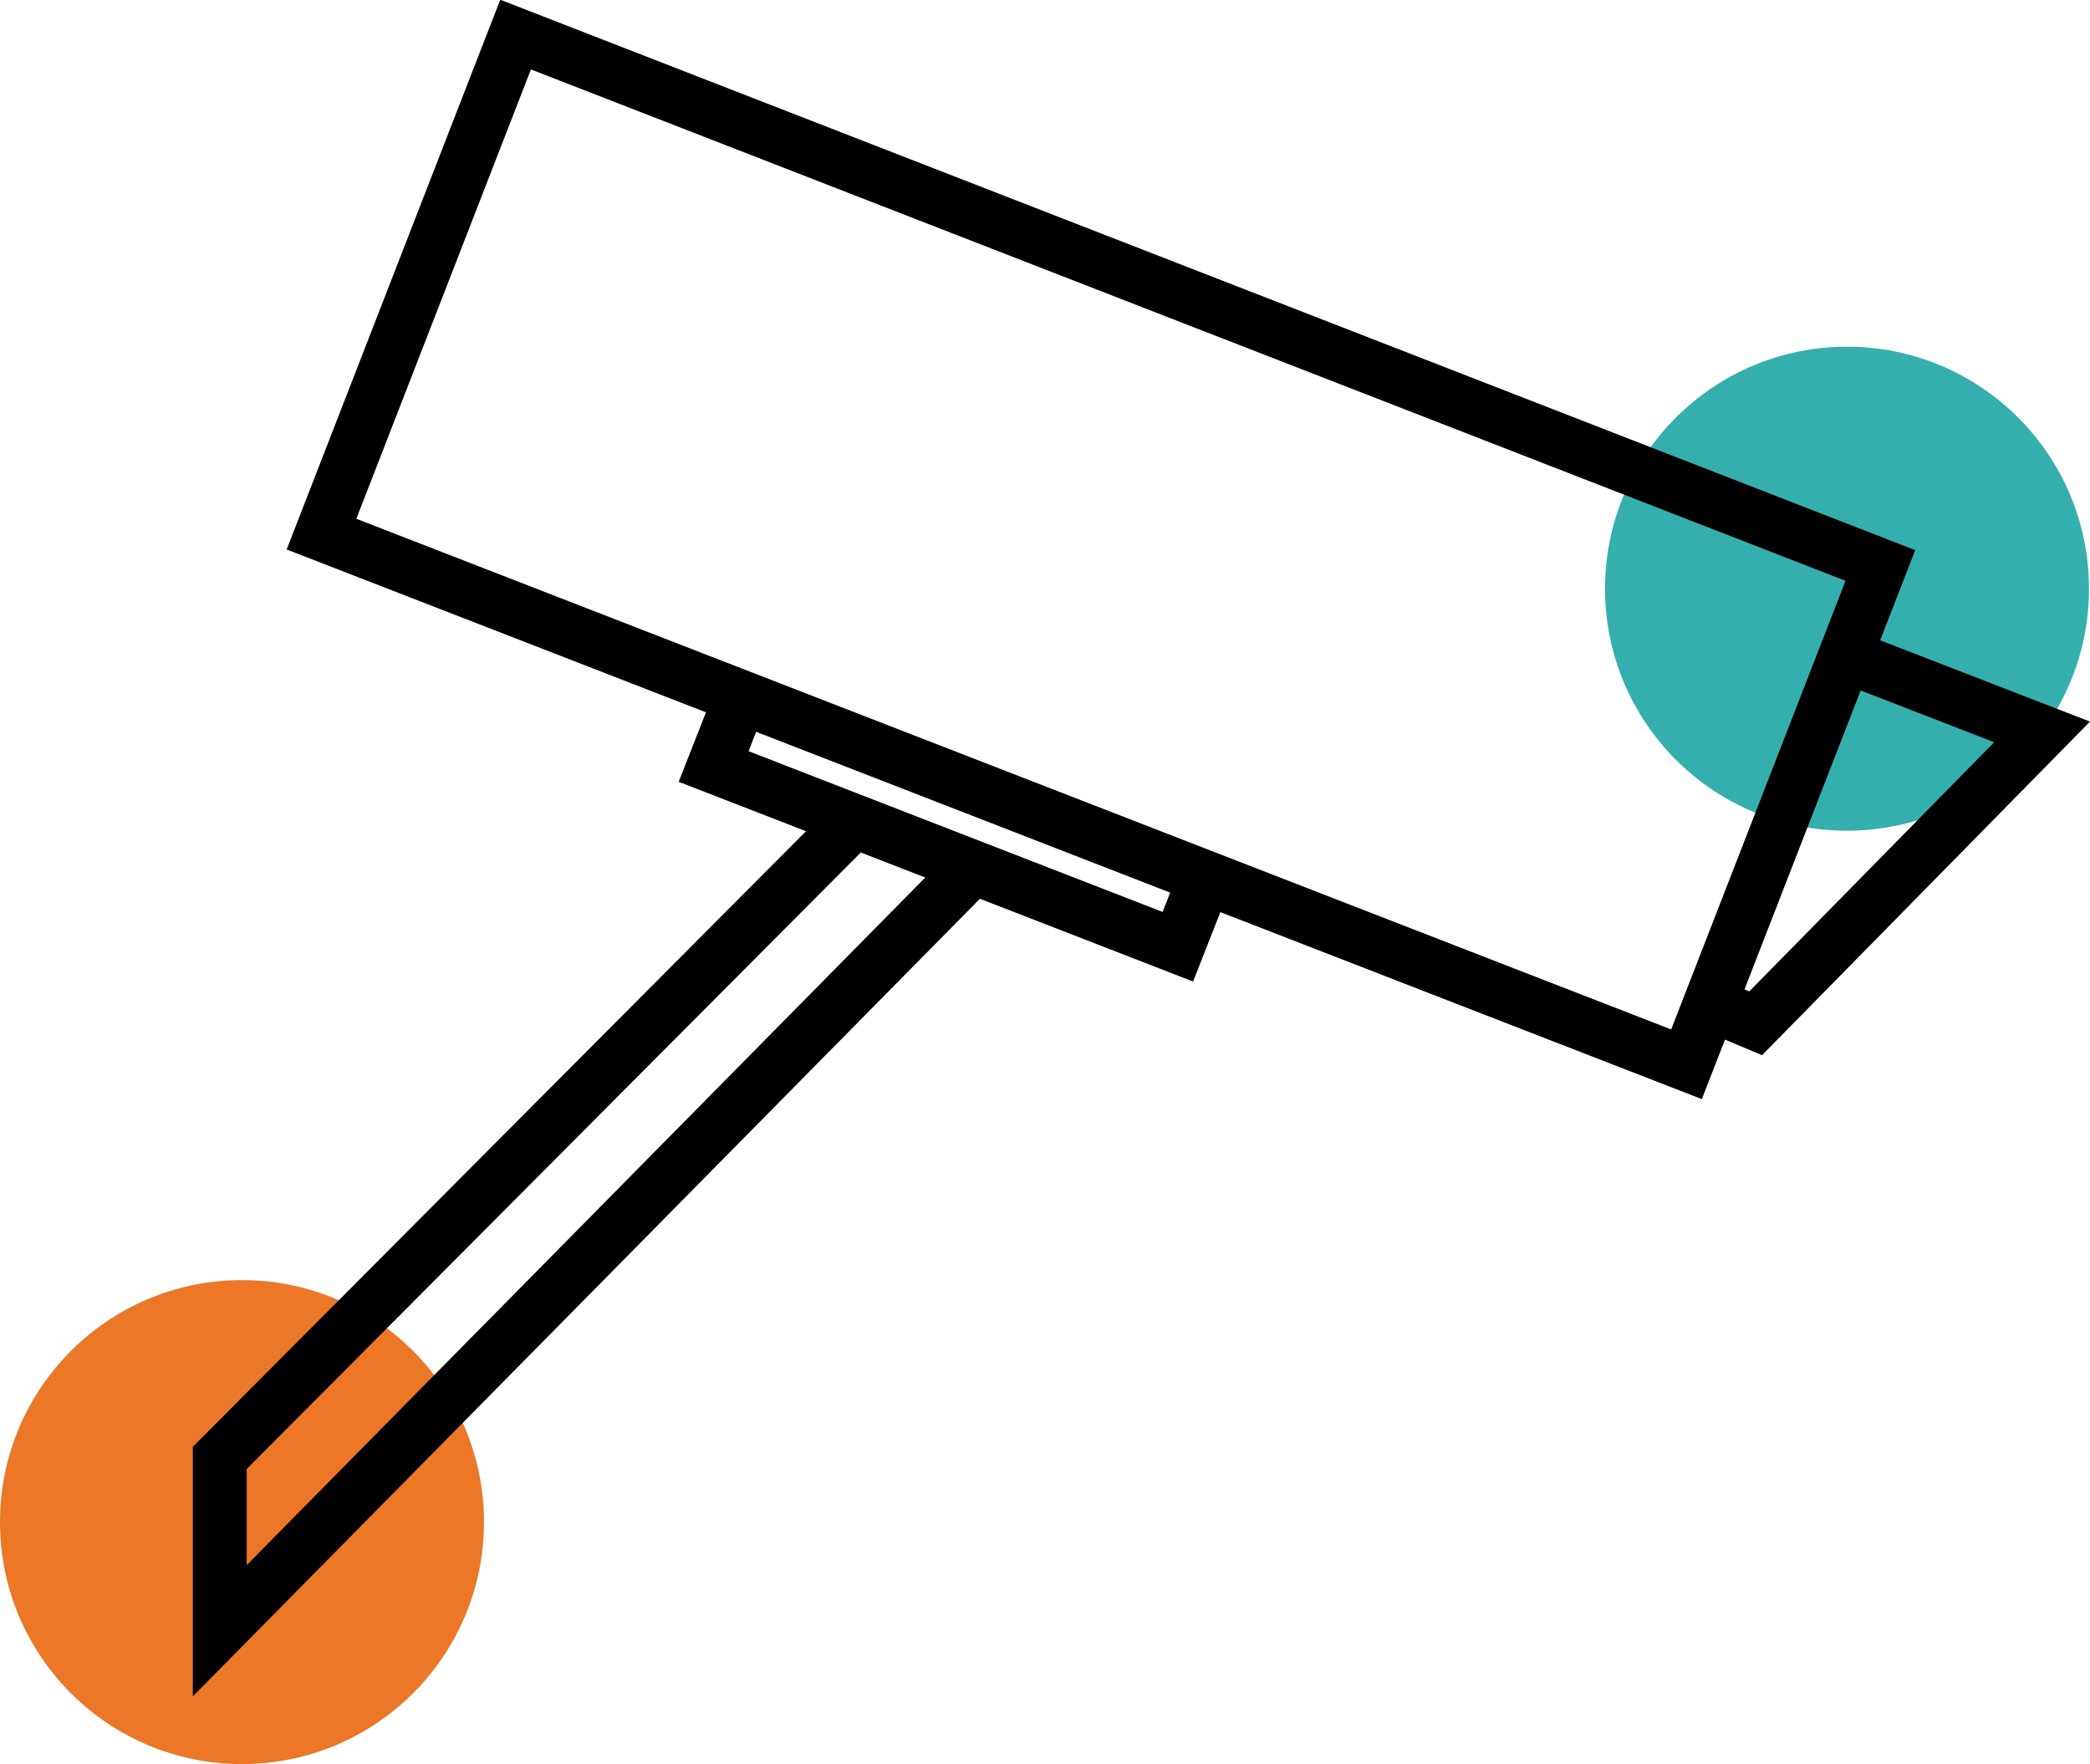
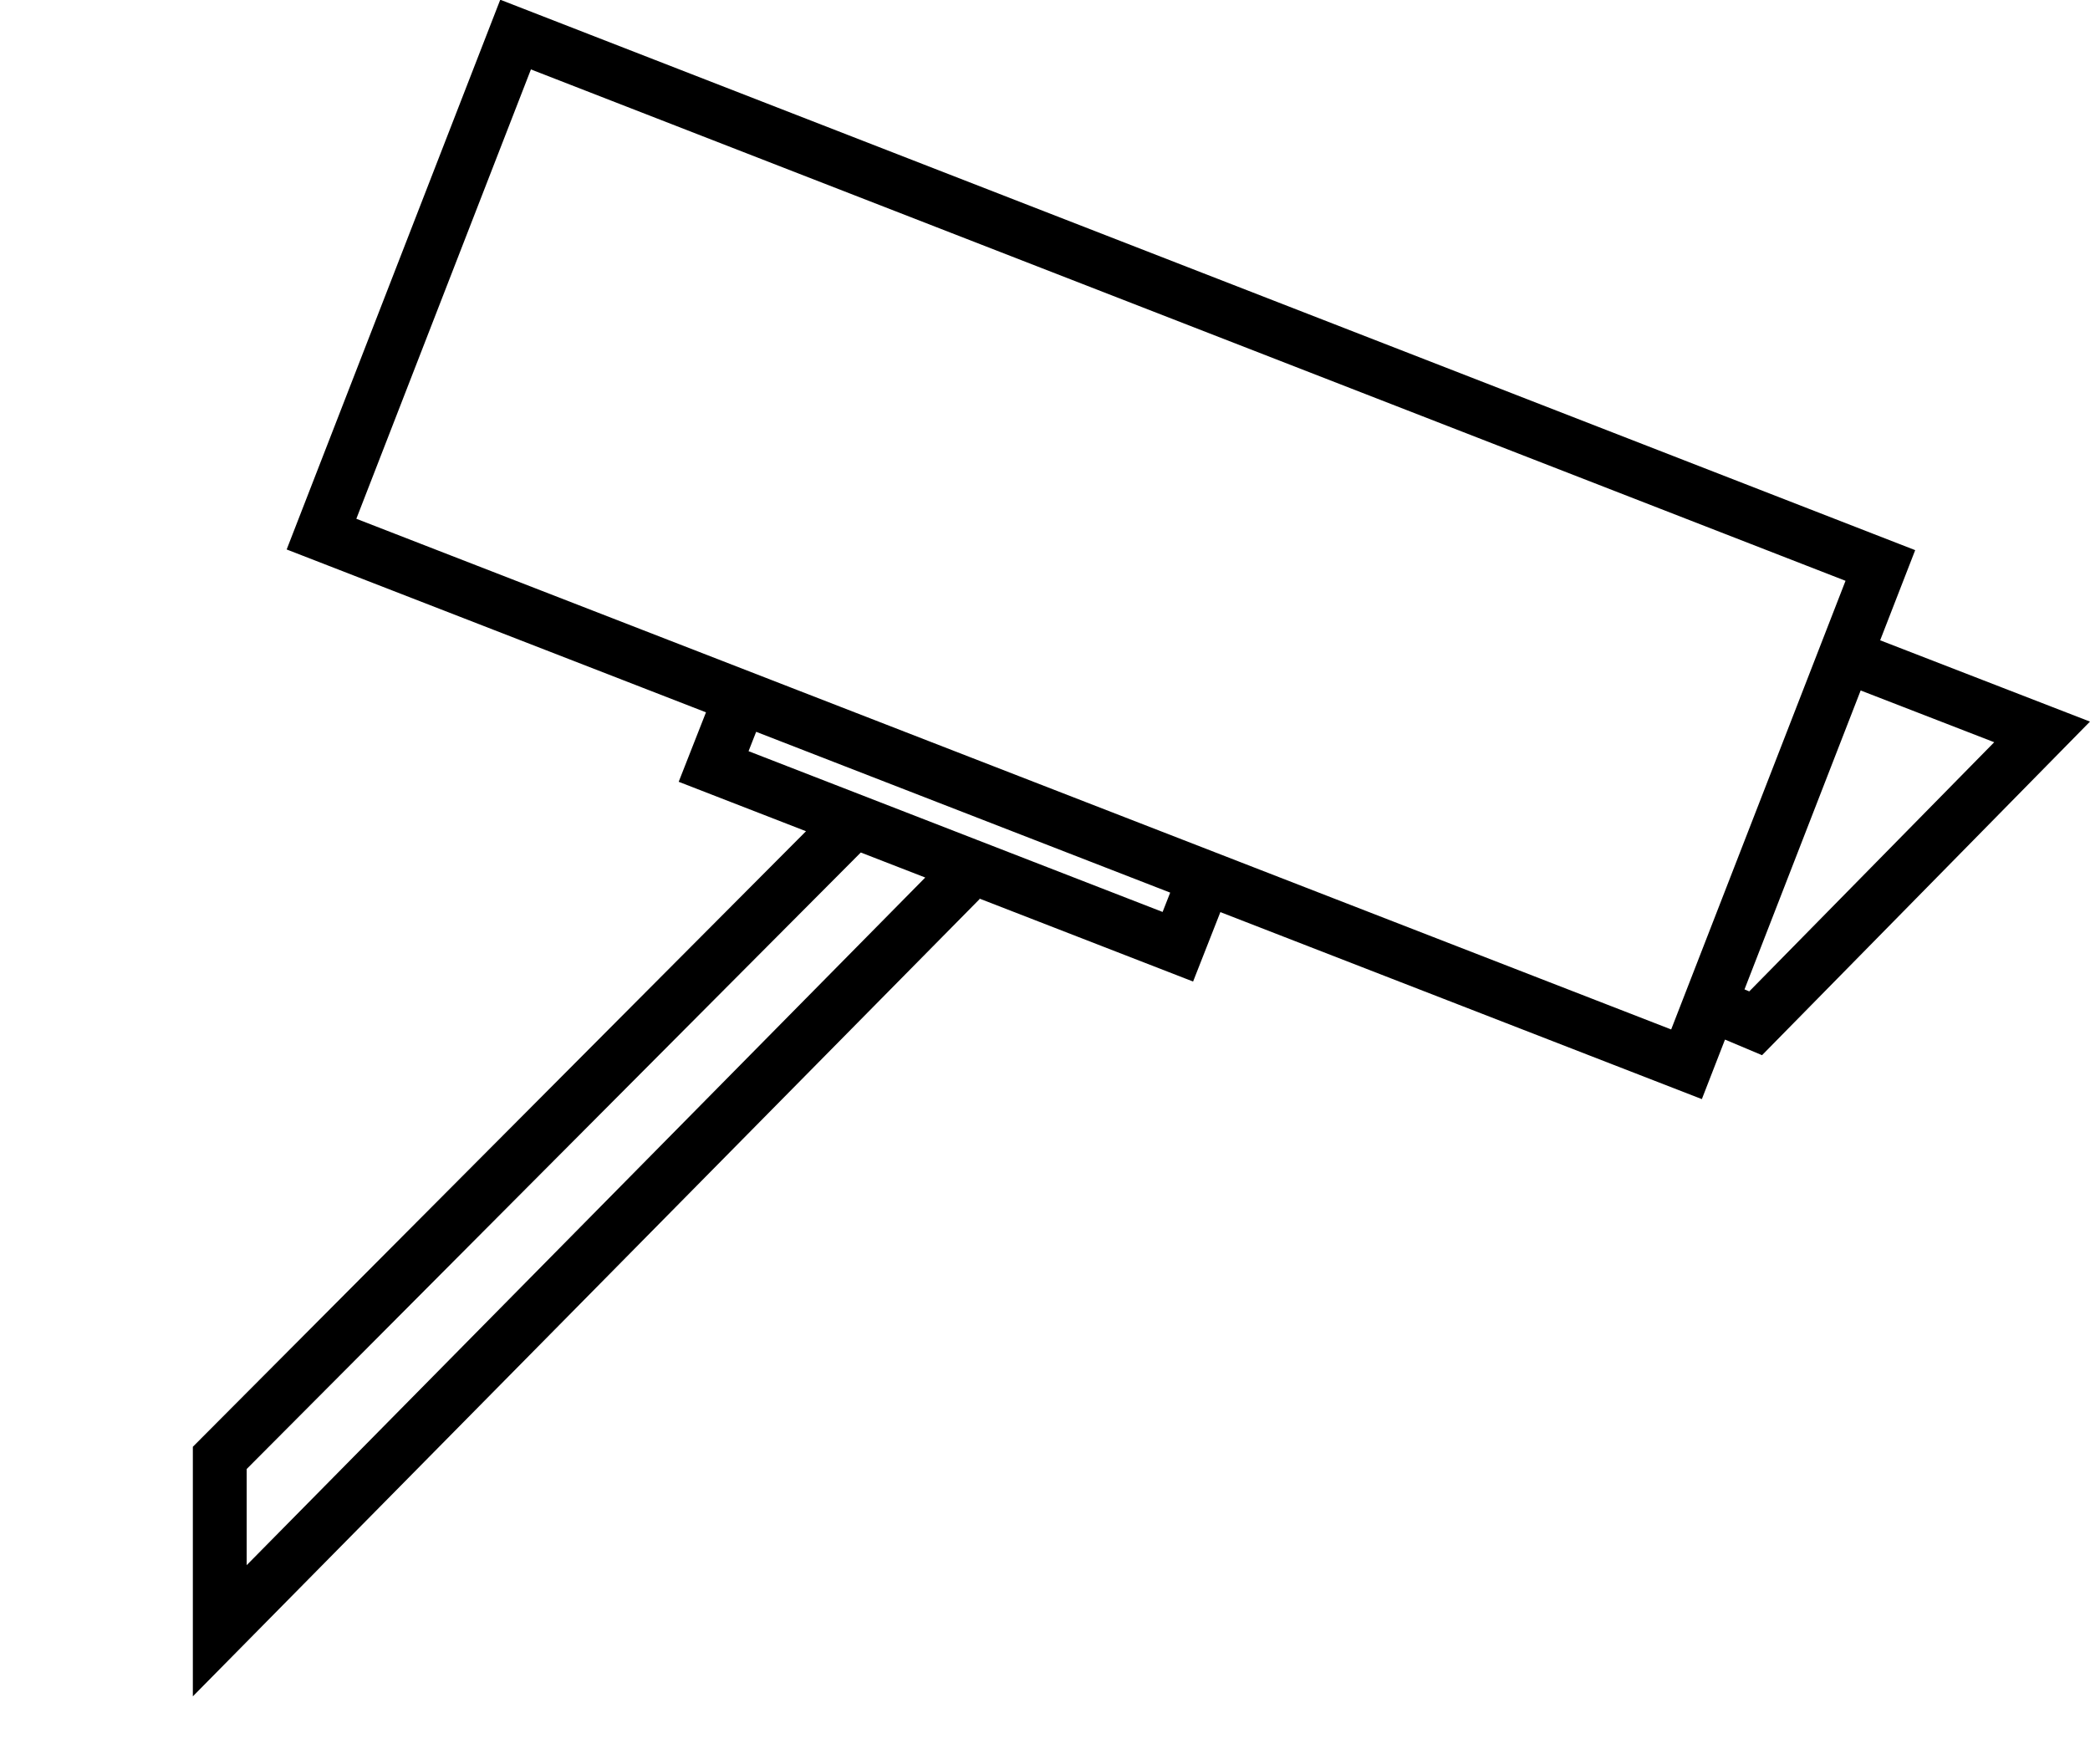
<svg xmlns="http://www.w3.org/2000/svg" viewBox="0 0 84.64 71.44">
  <defs>
    <style>.cls-1{fill:#34afae;}.cls-2{fill:#eb7727;}.cls-3{fill:none;stroke:#000;stroke-miterlimit:10;stroke-width:2.18px;}</style>
  </defs>
  <title>kamera</title>
  <g id="Layer_2">
    <g id="Layer_1-2">
-       <circle cx="74.8" cy="23.84" r="9.8" class="cls-1" />
-       <circle cx="9.8" cy="61.64" r="9.8" class="cls-2" />
      <path d="M13.02 21.63L20.88 1.4 76.15 22.9 68.3 43.1zM74.7 26.54l8 3.1-11.6 11.8-1.9-.8M30 28.24l-1.1 2.8 18.8 7.3 1.1-2.8M34.6 33.24L8.9 59.04v7l30-30.4" class="cls-3" />
    </g>
  </g>
</svg>